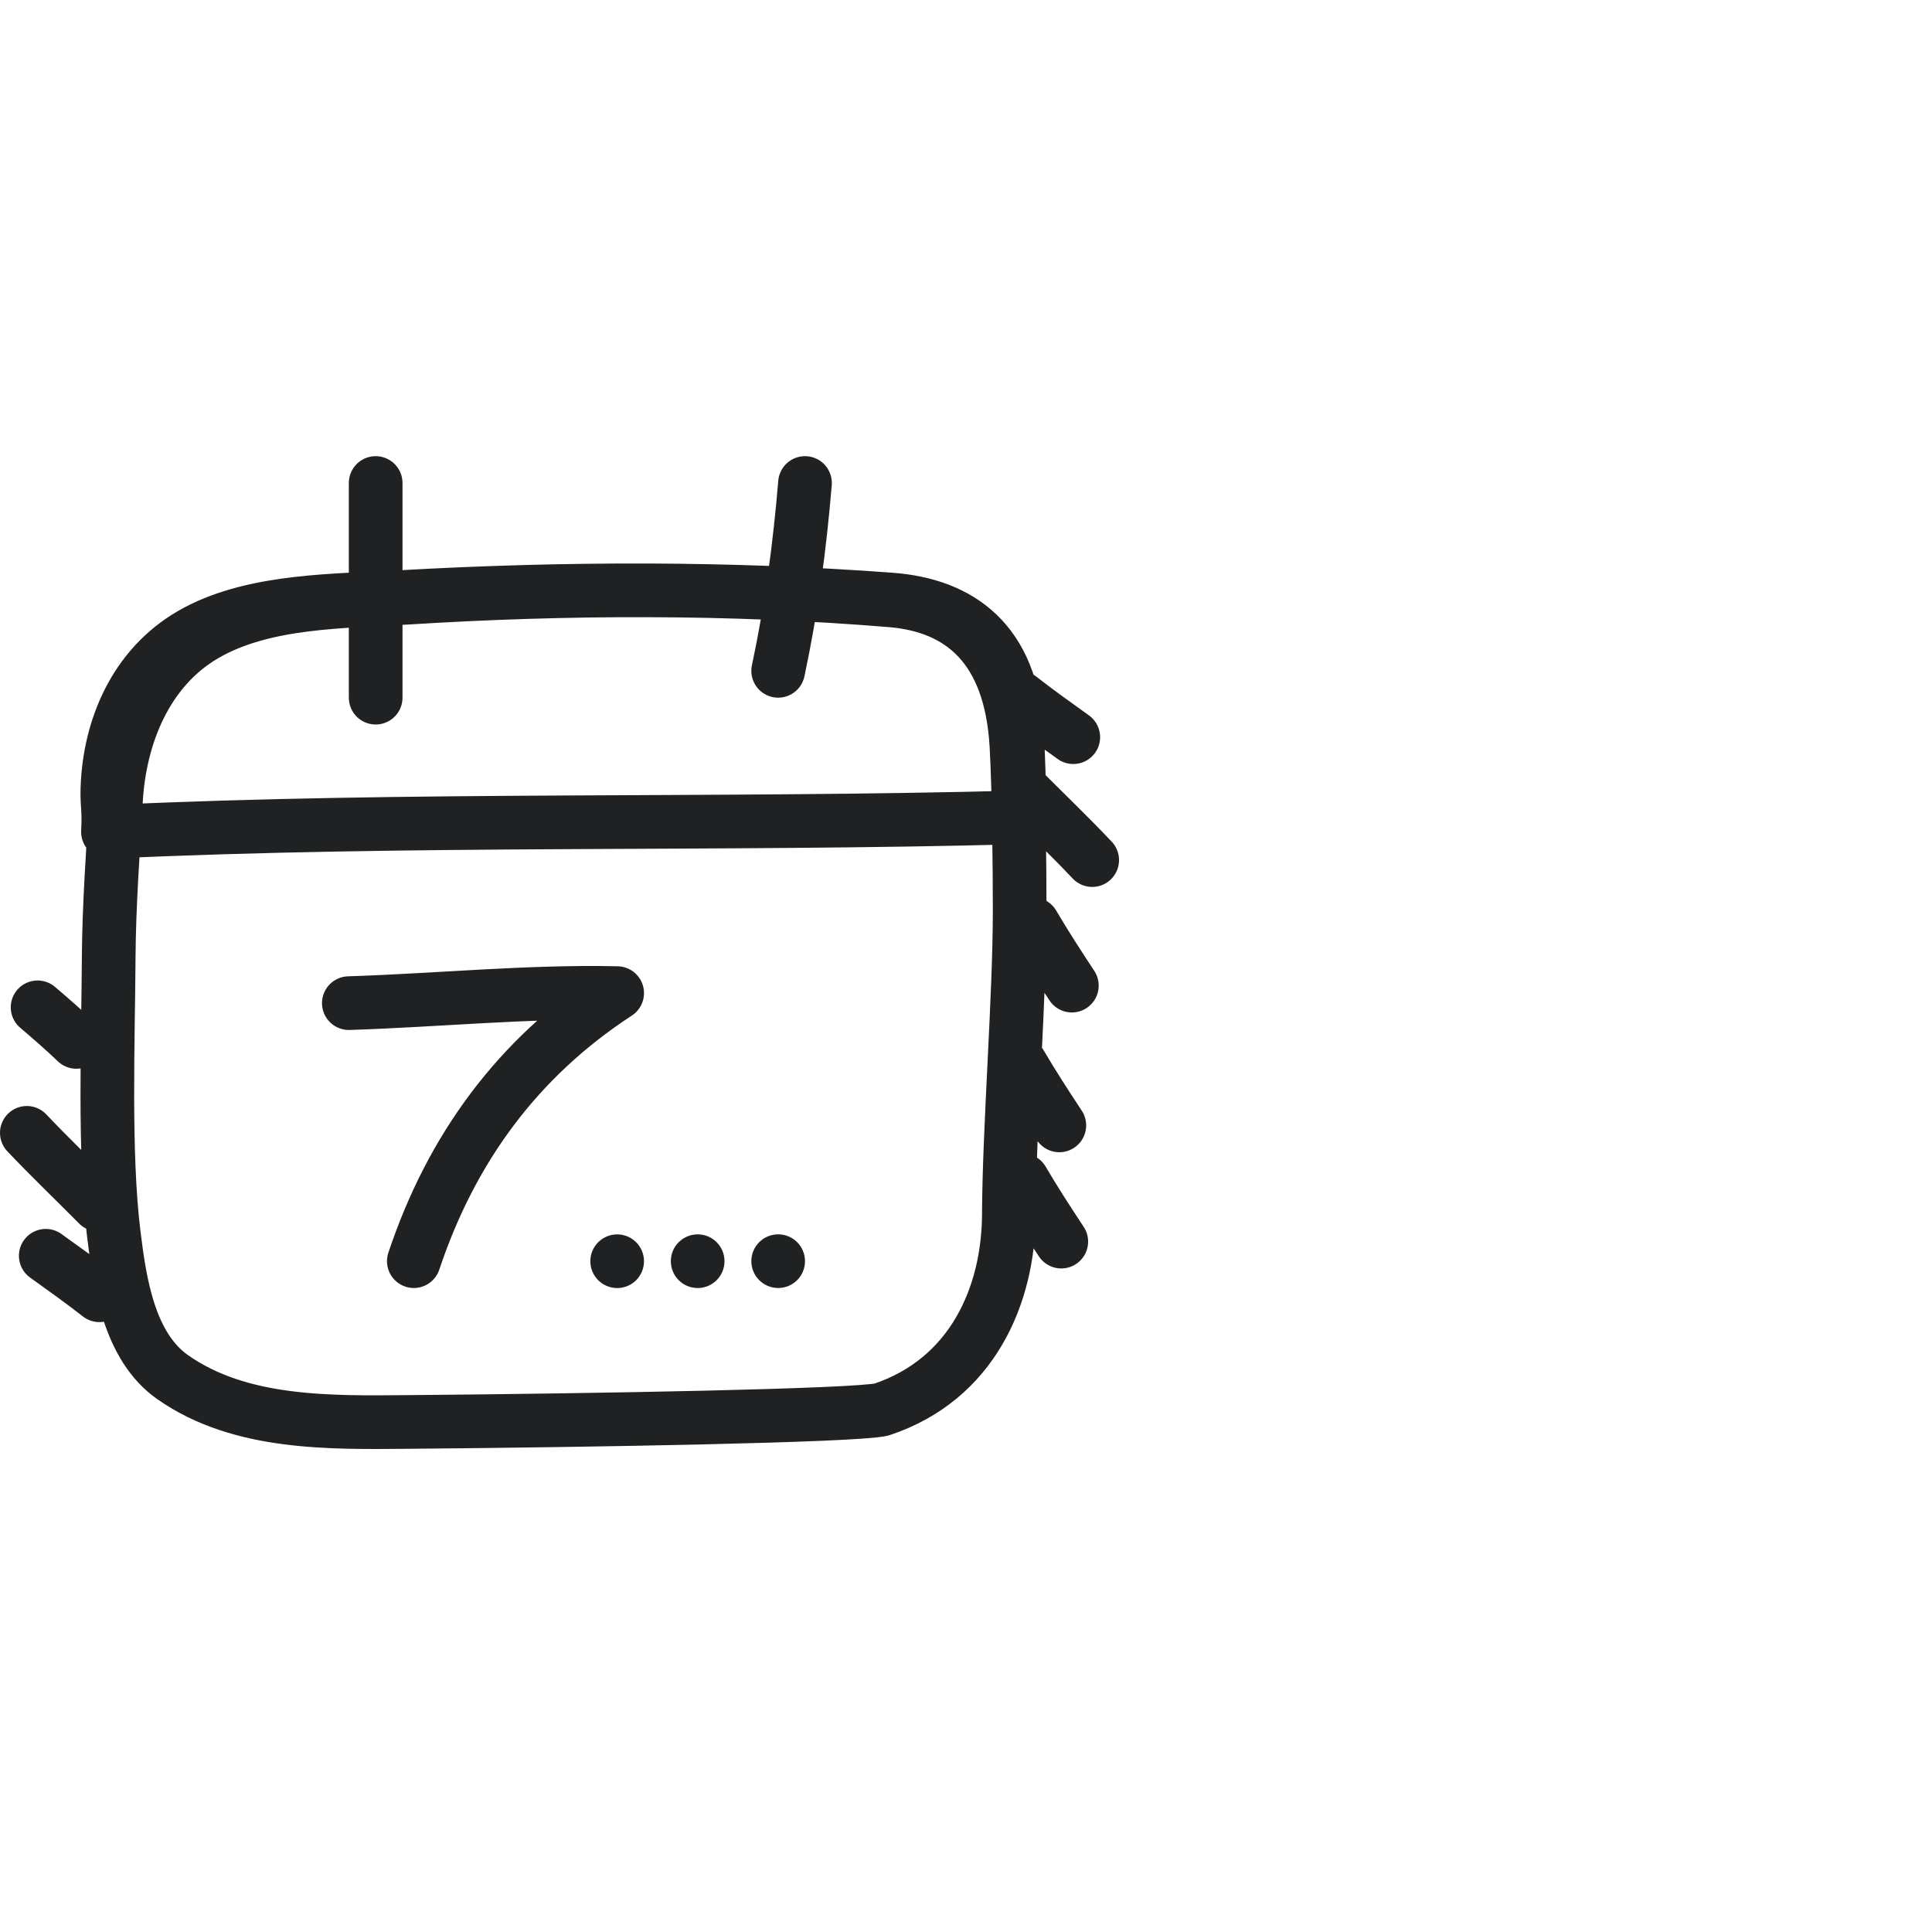
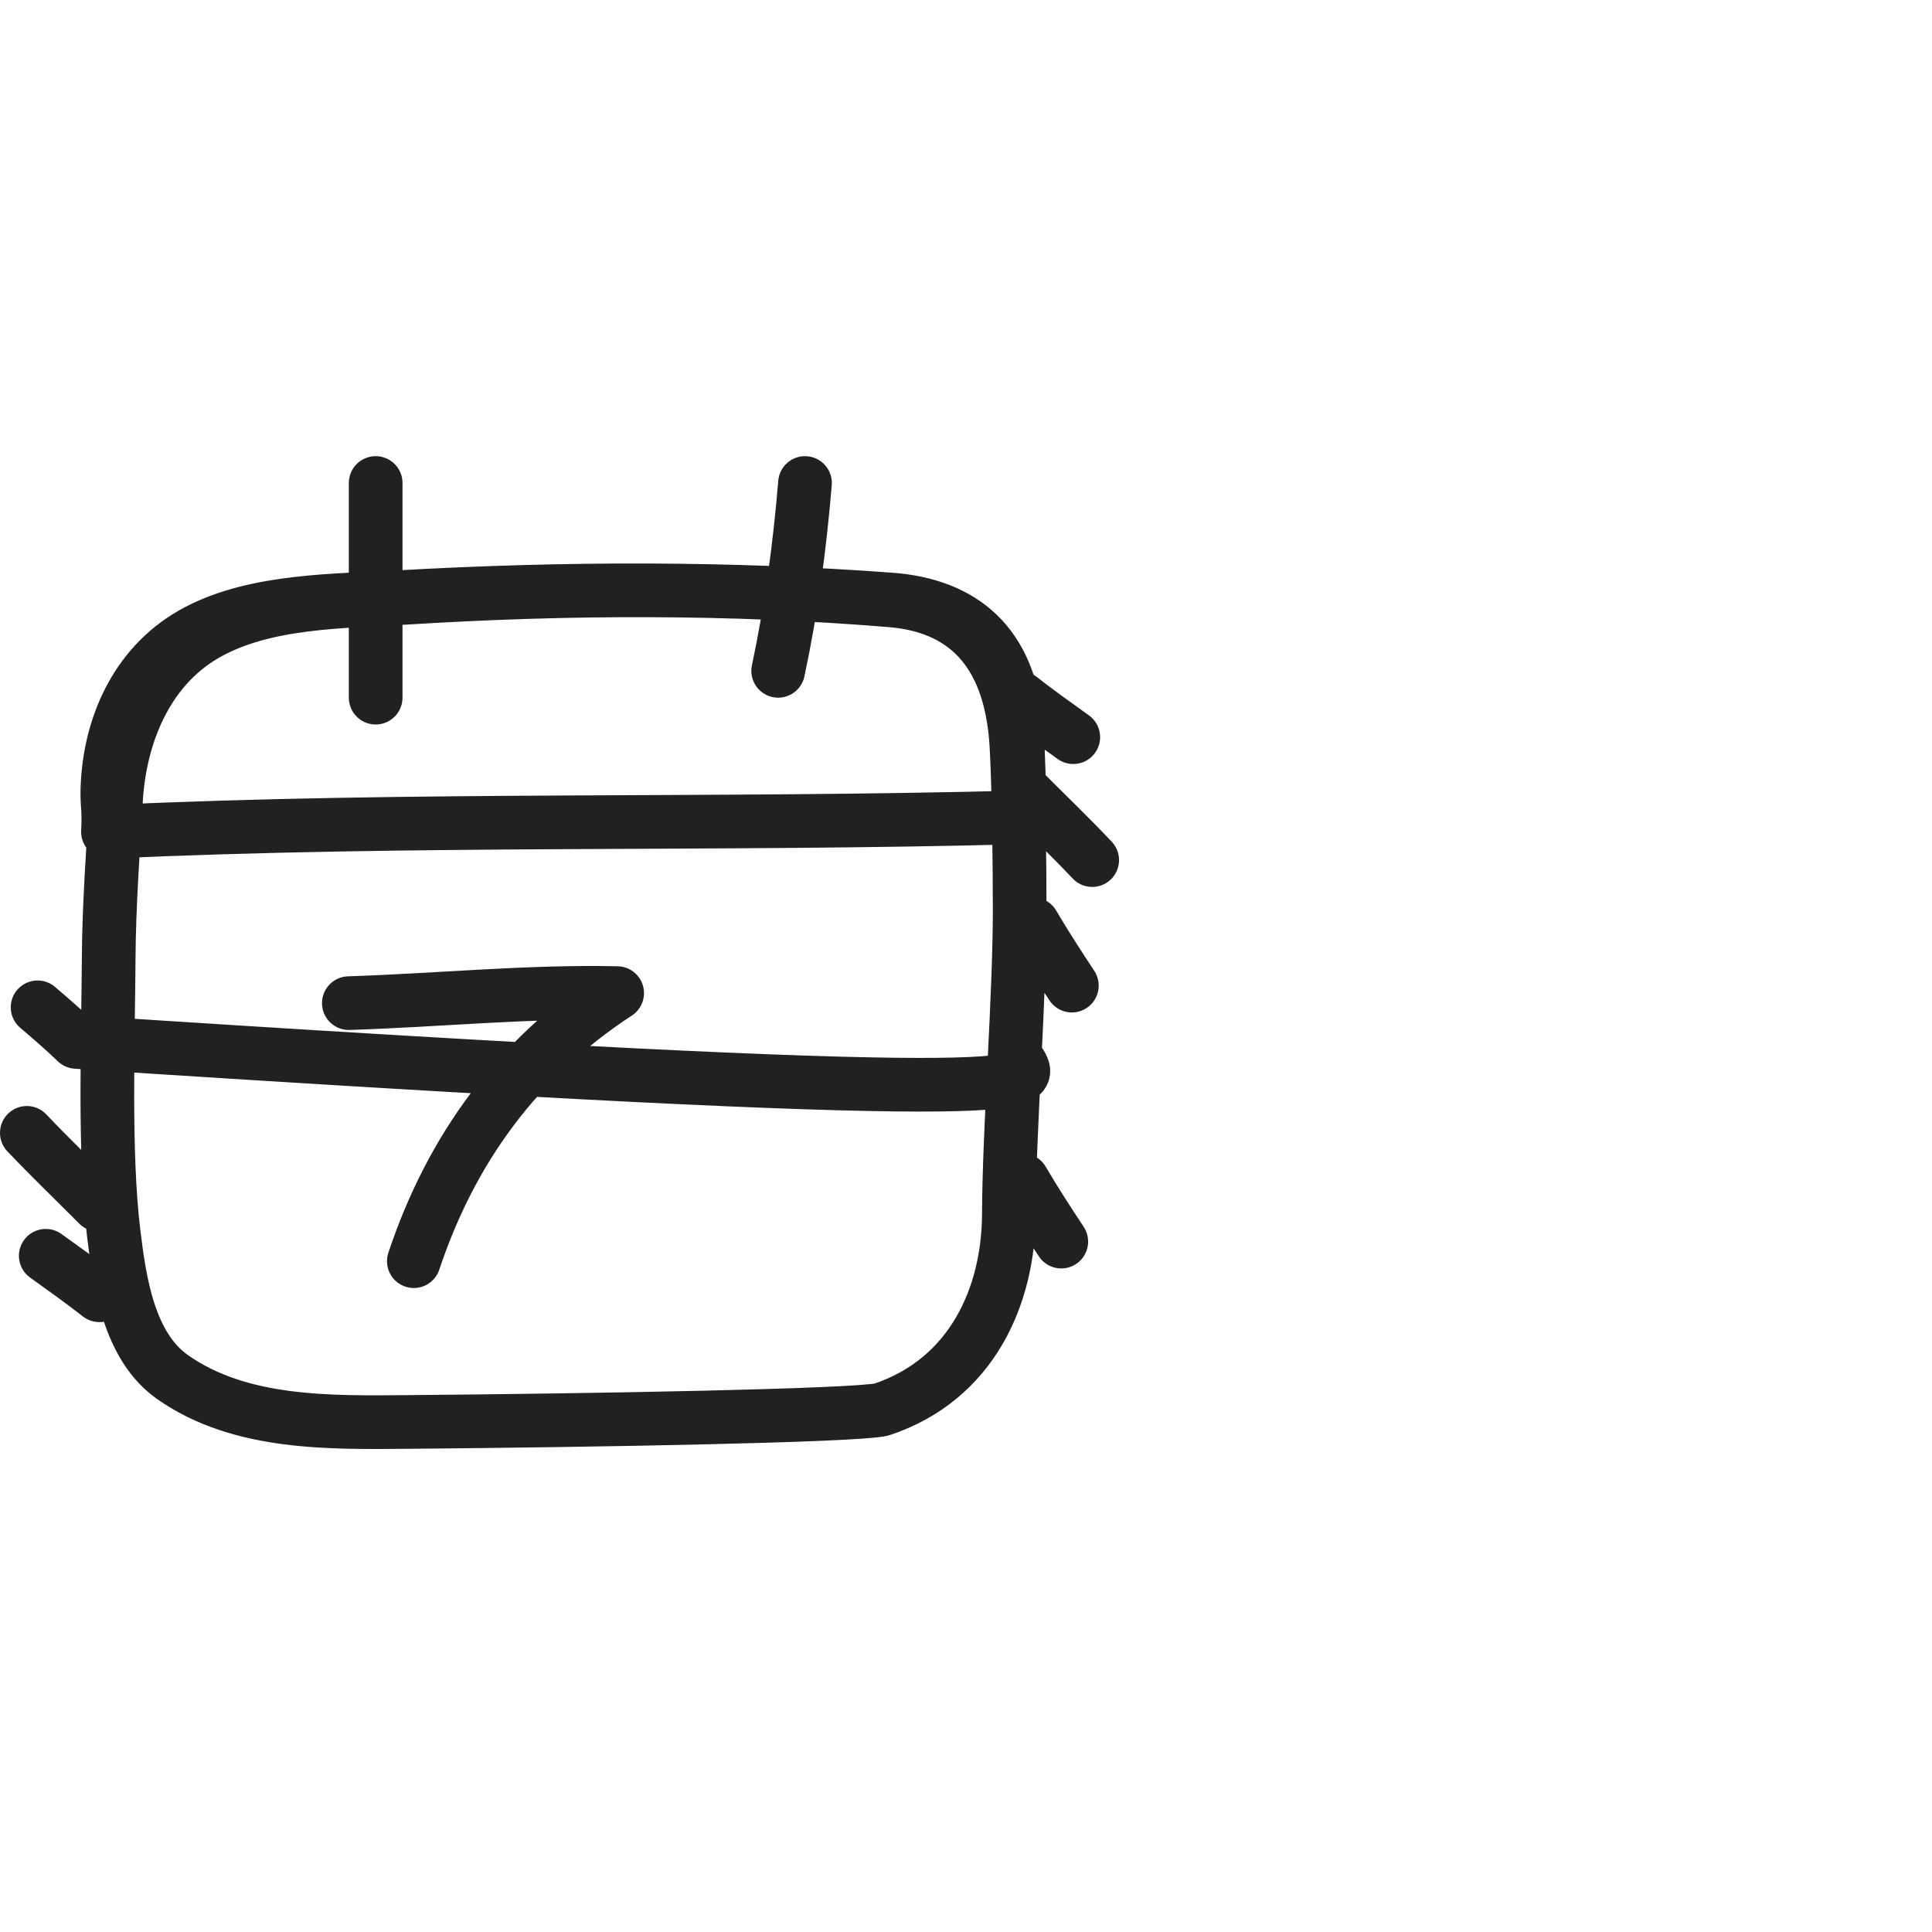
<svg xmlns="http://www.w3.org/2000/svg" width="72" height="72" viewBox="0 0 72 72" fill="none">
-   <path d="M39.945 36.731C39.456 35.988 38.965 35.235 38.5 34.442M1.401 37.54C1.891 37.958 2.382 38.383 2.847 38.829M39.478 41.94C38.988 41.197 38.497 40.444 38.033 39.651M39.551 46.271C39.061 45.528 38.57 44.775 38.105 43.982M40.703 32.053C39.838 31.137 38.929 30.271 38.042 29.376M1 42.218C1.866 43.134 2.774 44 3.661 44.895M39.998 27.472C39.329 26.992 38.648 26.508 38 26M1.705 46.799C2.375 47.279 3.055 47.763 3.704 48.271M14 18C14 20.667 14 23.336 14 26M30 18C29.806 20.336 29.497 22.672 29 25M15.422 47C16.821 42.806 19.291 39.43 23 37.01C19.682 36.937 16.323 37.278 13 37.384M32.846 52.532C36.233 51.409 37.584 48.281 37.597 45.254C37.612 41.991 38.004 37.139 38 33.876C37.998 32.227 37.973 29.435 37.879 27.786C37.672 24.134 35.819 22.591 33.212 22.375C27.254 21.882 21.113 21.904 15.221 22.272C12.761 22.426 9.818 22.382 7.617 23.672C5.434 24.952 4.461 27.43 4.322 29.822C4.213 31.714 4.062 33.777 4.051 35.669C4.034 38.689 3.869 42.973 4.24 45.984C4.46 47.776 4.801 50.178 6.436 51.324C8.961 53.094 12.306 53.016 15.248 52.992C22.264 52.933 31.787 52.762 32.846 52.532ZM4.023 31C15.401 30.469 26.615 30.766 38 30.461C37.982 29.313 37.951 28.116 37.897 27.26C37.688 23.94 35.817 22.537 33.185 22.341C27.17 21.893 20.969 21.913 15.02 22.247C12.536 22.387 9.565 22.347 7.343 23.52C5.138 24.684 4.156 26.936 4.016 29.11C3.958 30.007 4.078 30.062 4.023 31Z" stroke="#1F2122" stroke-width="2" stroke-miterlimit="1.5" stroke-linecap="round" stroke-linejoin="round" />
-   <path fill-rule="evenodd" clip-rule="evenodd" d="M30 47C30.001 47.552 29.553 48 29.001 48C28.448 48 28.001 47.553 28 47C28 46.448 28.448 46 29 46C29.552 46 30 46.447 30 47ZM27 47.001C27 47.553 26.553 48.001 26 48.001C25.448 48.001 25 47.554 25 47.001C25 46.449 25.447 46.001 26 46.001C26.552 46.001 27 46.448 27 47.001ZM23 48.002C23.553 48.002 24 47.554 24 47.002C24 46.45 23.552 46.002 23 46.002C22.447 46.002 22 46.45 22 47.002C22 47.555 22.448 48.002 23 48.002Z" fill="#1F2122" />
+   <path d="M39.945 36.731C39.456 35.988 38.965 35.235 38.5 34.442M1.401 37.54C1.891 37.958 2.382 38.383 2.847 38.829C38.988 41.197 38.497 40.444 38.033 39.651M39.551 46.271C39.061 45.528 38.57 44.775 38.105 43.982M40.703 32.053C39.838 31.137 38.929 30.271 38.042 29.376M1 42.218C1.866 43.134 2.774 44 3.661 44.895M39.998 27.472C39.329 26.992 38.648 26.508 38 26M1.705 46.799C2.375 47.279 3.055 47.763 3.704 48.271M14 18C14 20.667 14 23.336 14 26M30 18C29.806 20.336 29.497 22.672 29 25M15.422 47C16.821 42.806 19.291 39.43 23 37.01C19.682 36.937 16.323 37.278 13 37.384M32.846 52.532C36.233 51.409 37.584 48.281 37.597 45.254C37.612 41.991 38.004 37.139 38 33.876C37.998 32.227 37.973 29.435 37.879 27.786C37.672 24.134 35.819 22.591 33.212 22.375C27.254 21.882 21.113 21.904 15.221 22.272C12.761 22.426 9.818 22.382 7.617 23.672C5.434 24.952 4.461 27.43 4.322 29.822C4.213 31.714 4.062 33.777 4.051 35.669C4.034 38.689 3.869 42.973 4.24 45.984C4.46 47.776 4.801 50.178 6.436 51.324C8.961 53.094 12.306 53.016 15.248 52.992C22.264 52.933 31.787 52.762 32.846 52.532ZM4.023 31C15.401 30.469 26.615 30.766 38 30.461C37.982 29.313 37.951 28.116 37.897 27.26C37.688 23.94 35.817 22.537 33.185 22.341C27.17 21.893 20.969 21.913 15.02 22.247C12.536 22.387 9.565 22.347 7.343 23.52C5.138 24.684 4.156 26.936 4.016 29.11C3.958 30.007 4.078 30.062 4.023 31Z" stroke="#1F2122" stroke-width="2" stroke-miterlimit="1.5" stroke-linecap="round" stroke-linejoin="round" />
</svg>